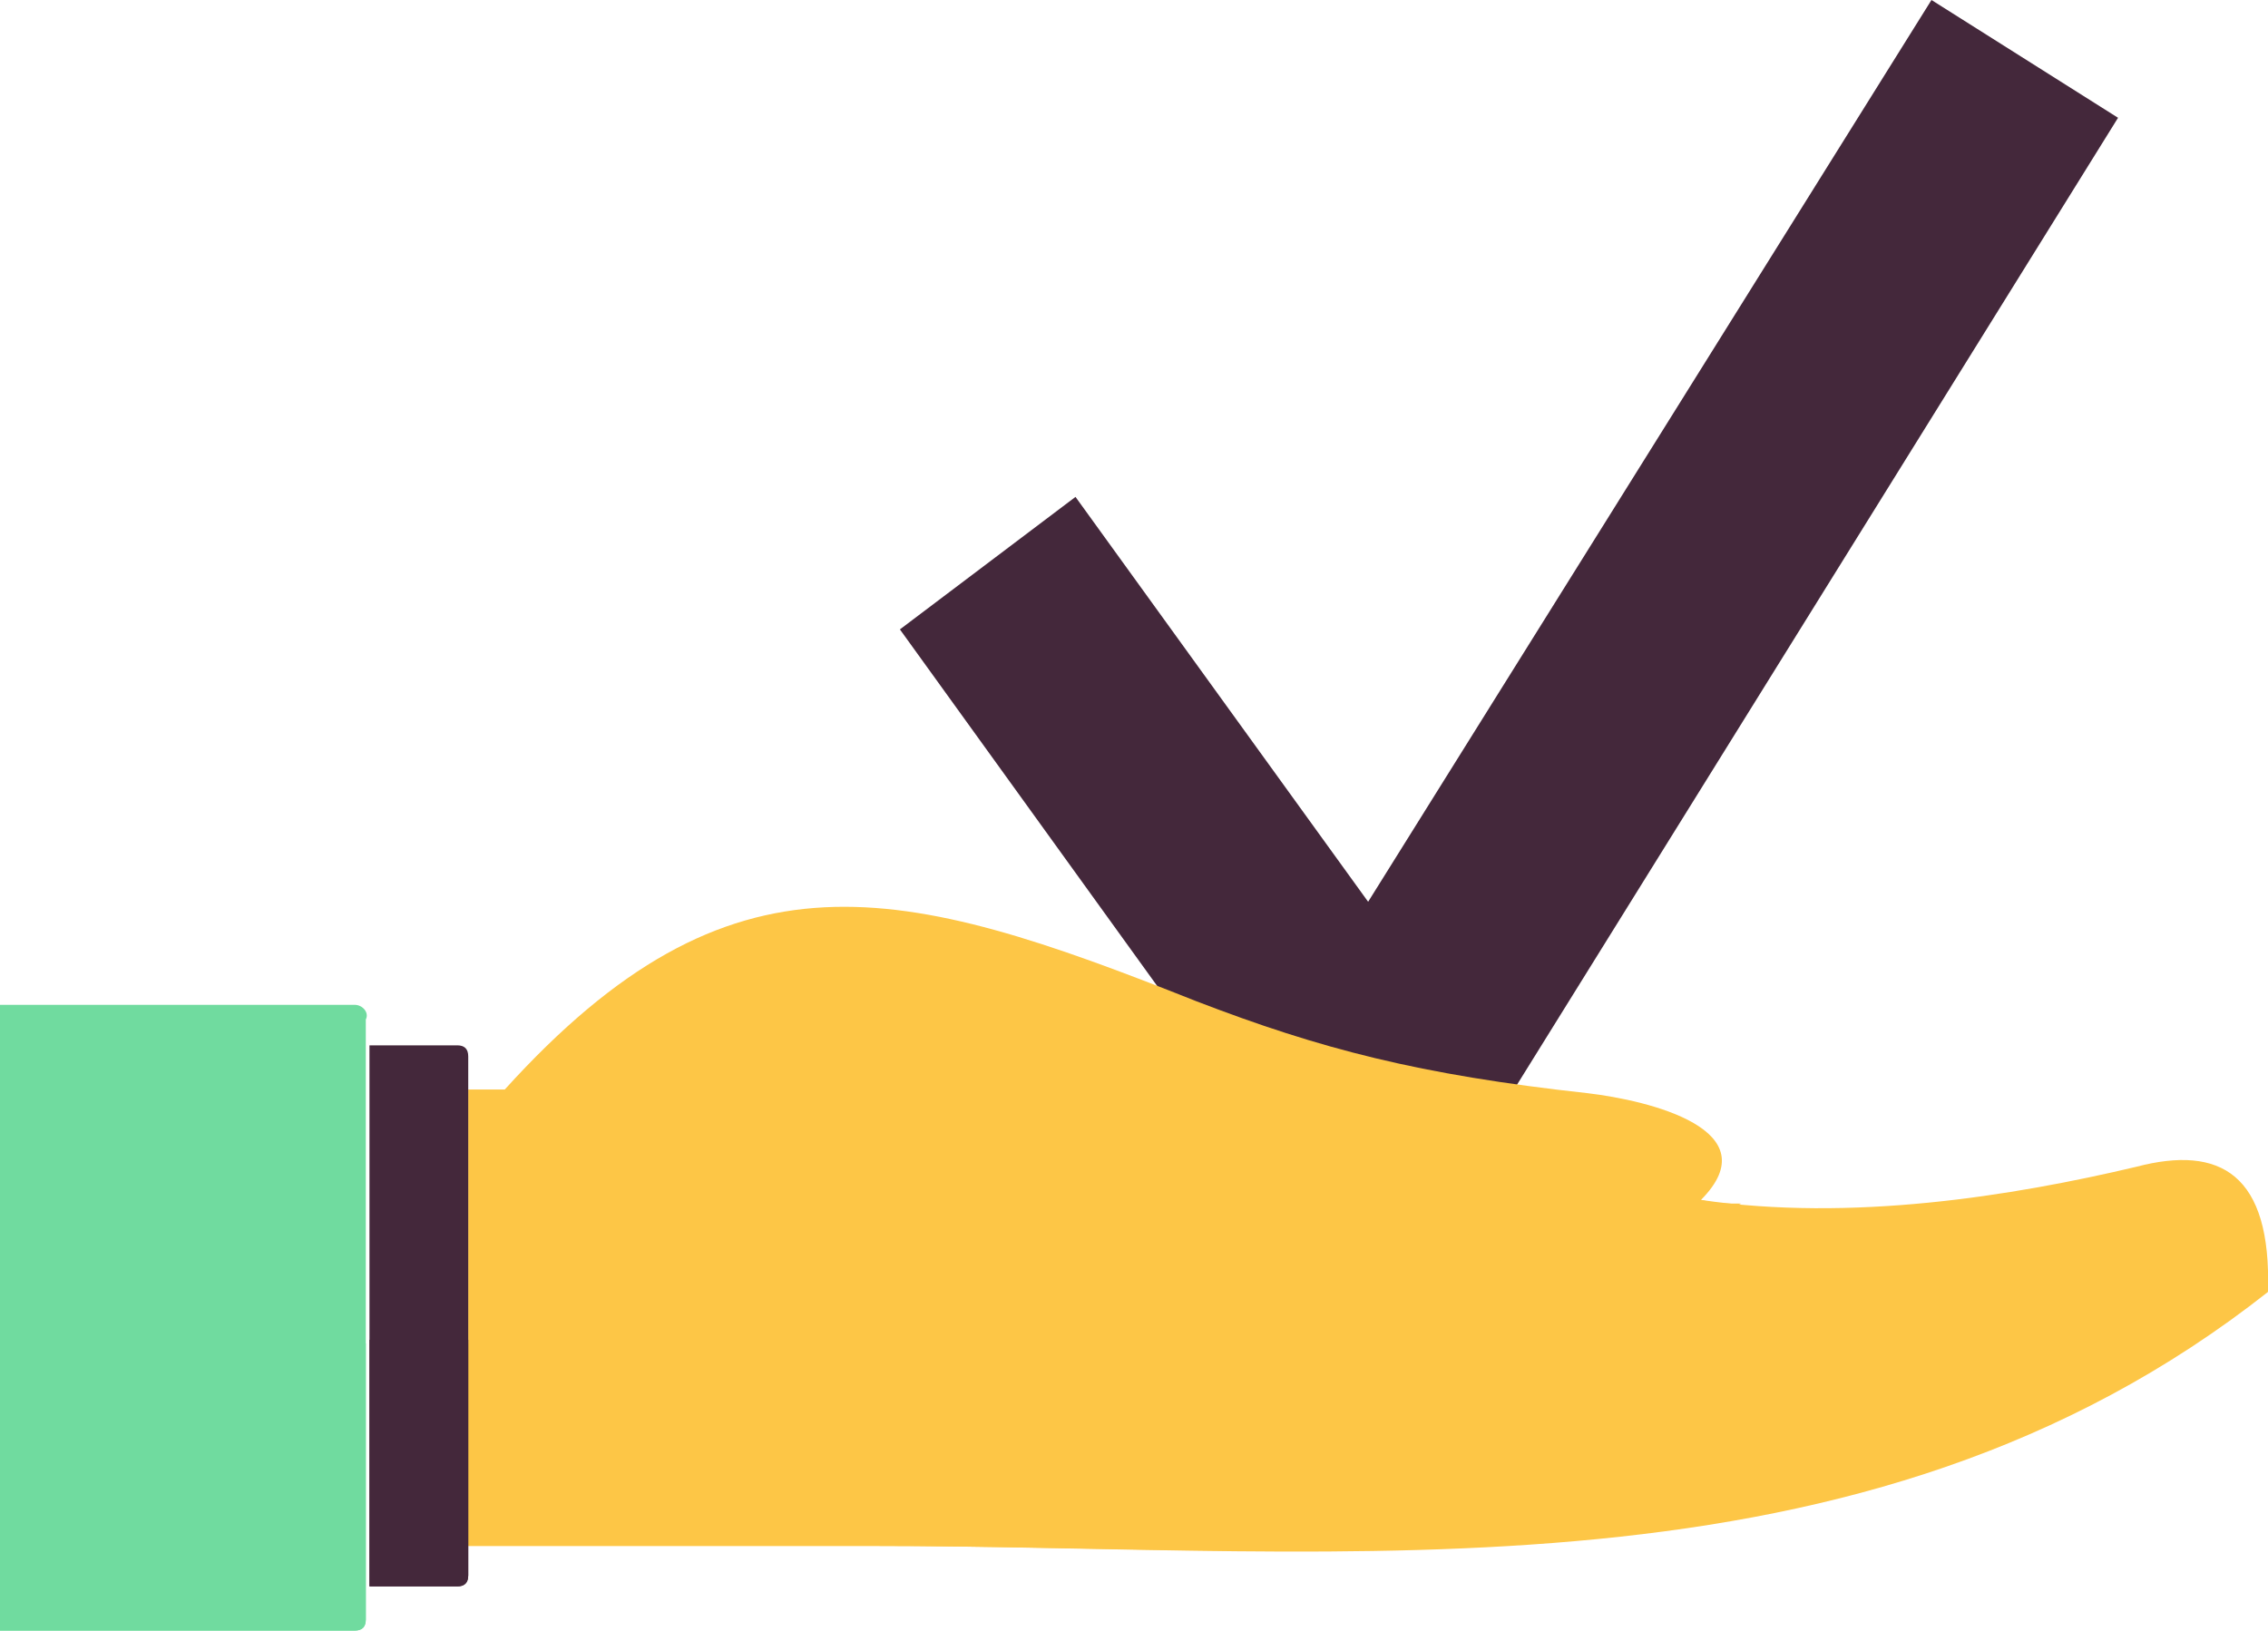
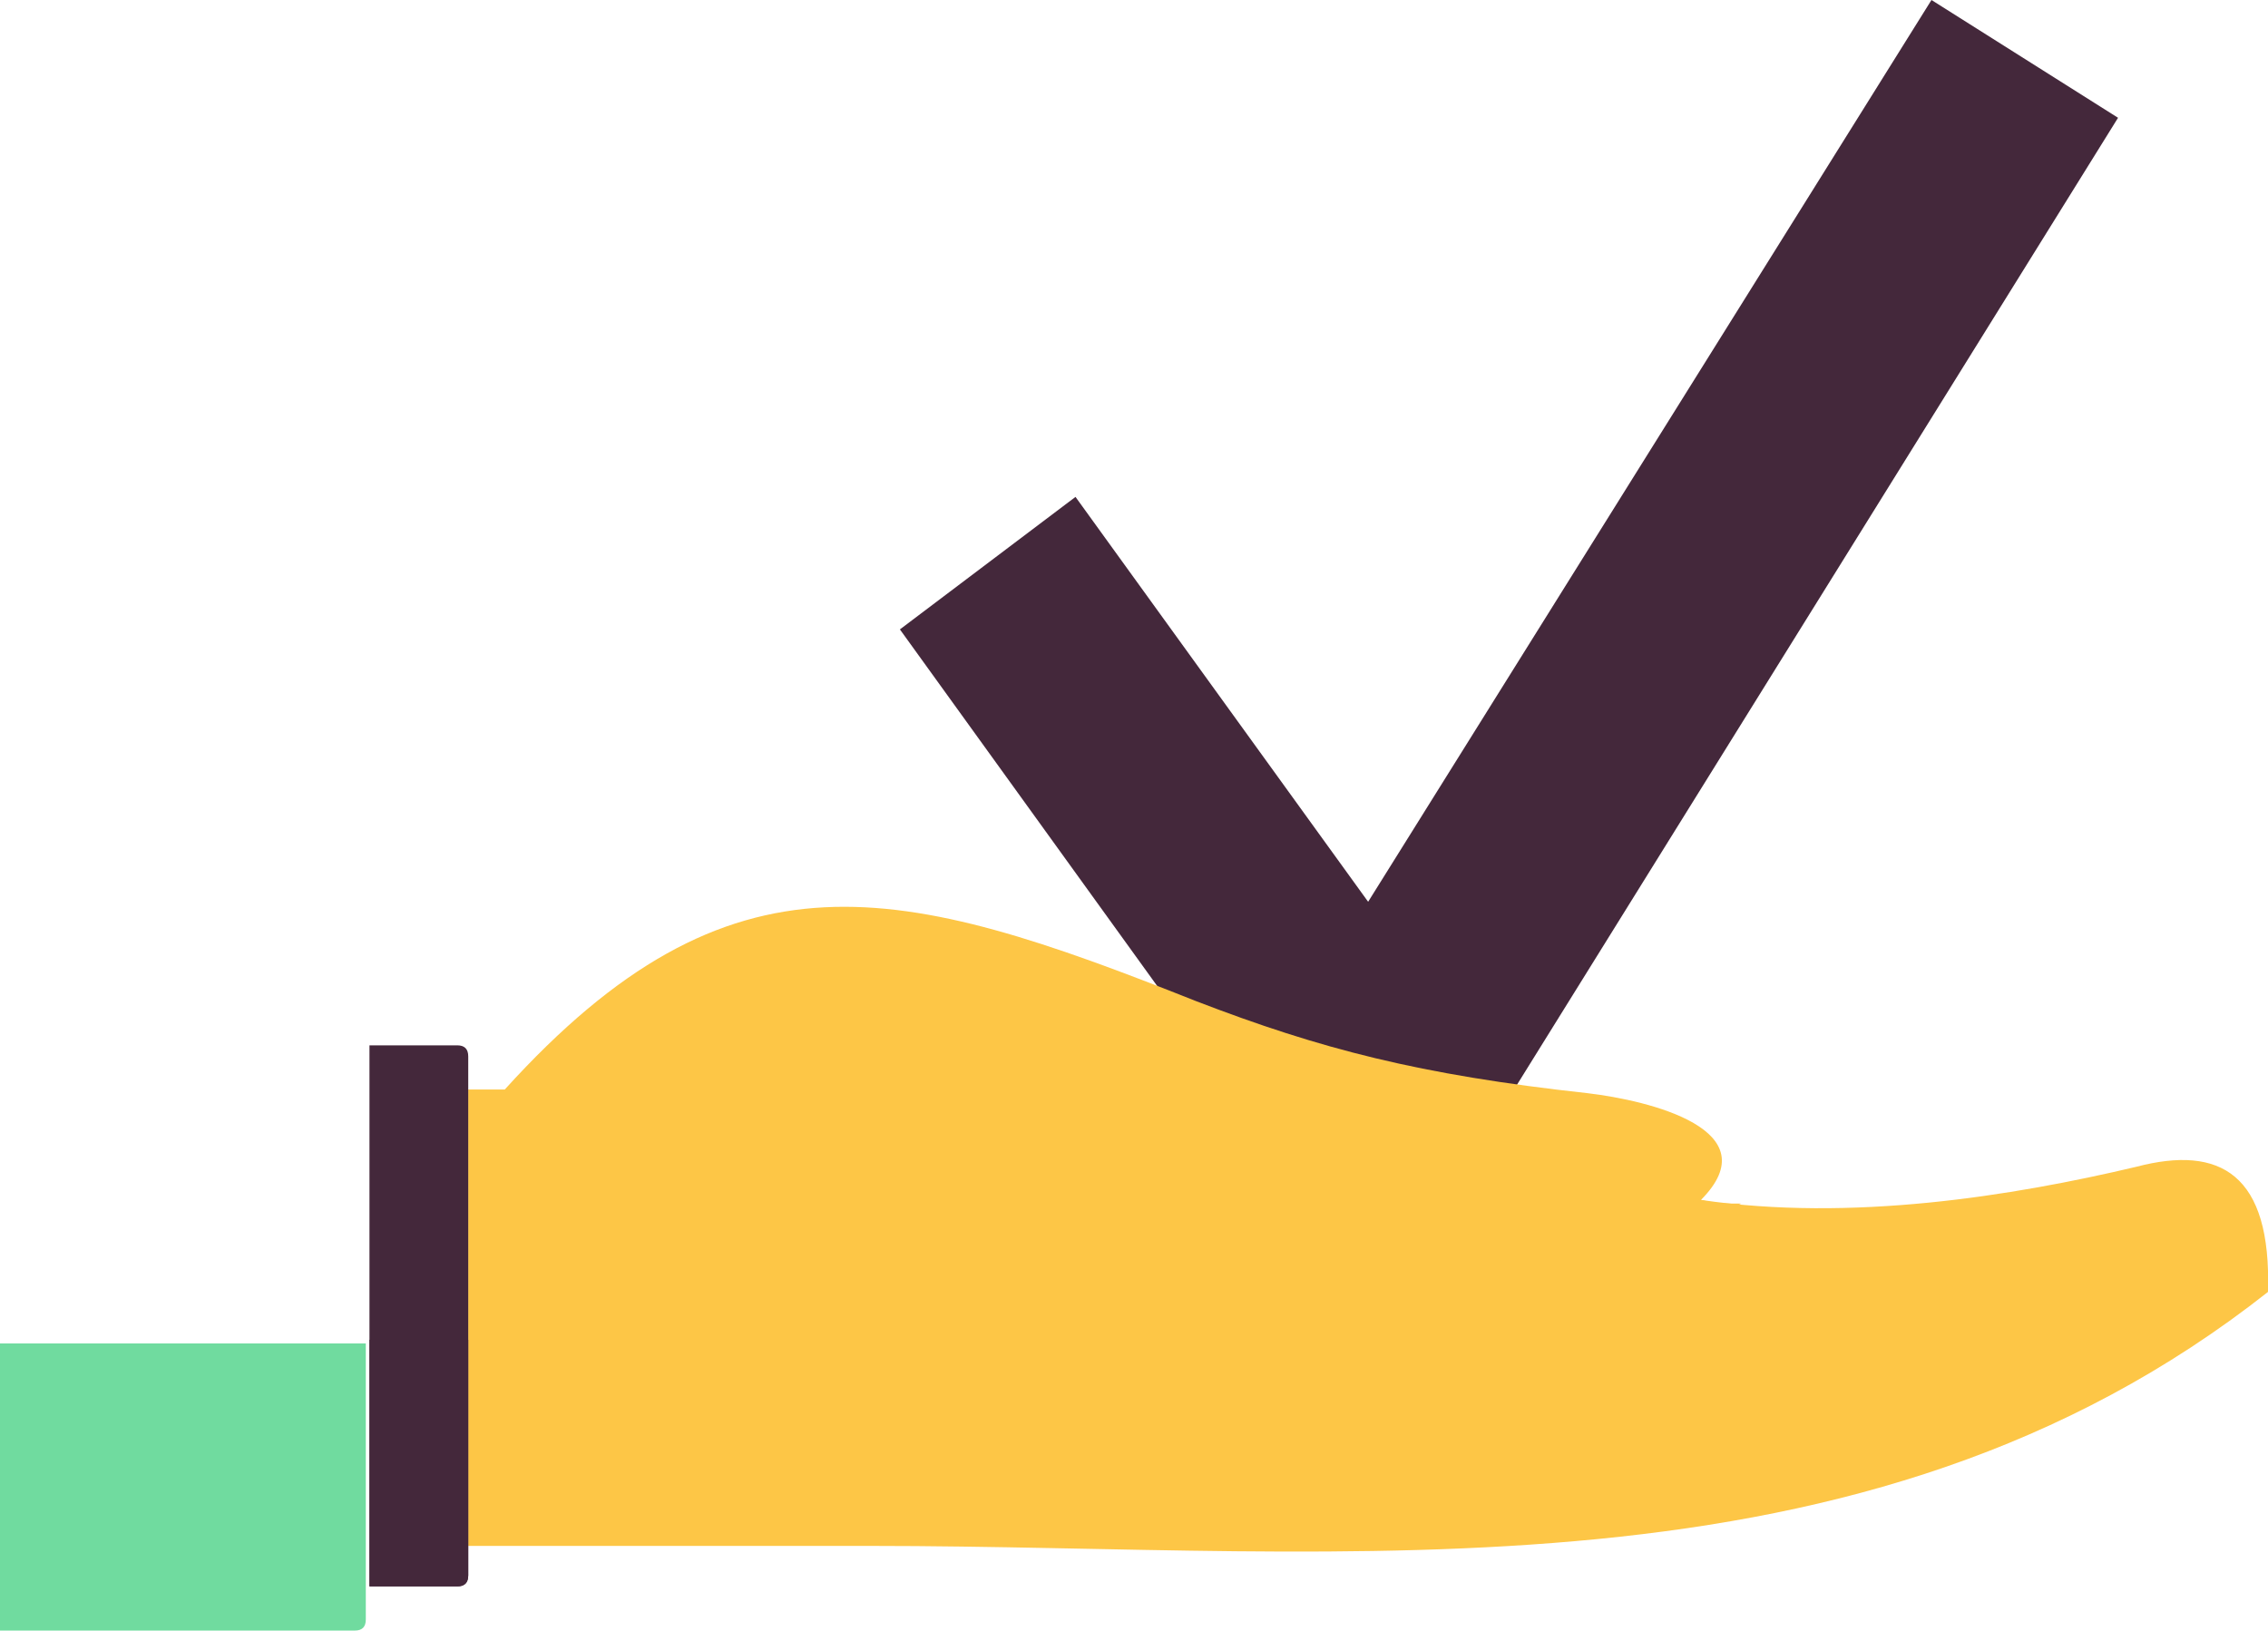
<svg xmlns="http://www.w3.org/2000/svg" width="242" height="174" viewBox="0 0 242 174" fill="none">
  <g id="Engagement-employes" clip-path="url(#clip0_946_1050)">
    <g id="Group">
      <g id="Group_2">
        <g id="Group_3">
          <path id="Vector" d="M137.396 124.51L96.022 67.165L114.757 53.025L145.983 96.23L206.092 0L225.999 12.569L156.912 123.725L137.396 124.51Z" fill="#44283B" />
        </g>
      </g>
      <g id="Group_4">
        <path id="Vector_2" fill-rule="evenodd" clip-rule="evenodd" d="M49.957 116.262H53.86C78.06 89.553 96.015 94.266 127.631 106.835C140.902 111.941 151.441 114.691 169.396 116.655C176.031 117.44 188.912 120.582 181.496 128.045C197.499 130.402 214.673 127.652 227.944 124.51C236.922 122.154 242.386 125.296 241.996 137.865C198.67 172.036 144.415 164.966 92.892 164.966H49.957V116.262Z" fill="#FDC646" />
        <path id="Vector_3" fill-rule="evenodd" clip-rule="evenodd" d="M181.505 128.045C183.066 128.438 184.237 128.438 185.798 128.438C165.111 137.865 126.86 136.686 112.027 127.26C141.692 137.865 181.505 128.045 181.505 128.045Z" fill="#FDC646" />
-         <path id="Vector_4" fill-rule="evenodd" clip-rule="evenodd" d="M234.189 143.363C192.425 170.858 141.293 164.966 92.892 164.966H49.957V143.363C85.086 157.111 189.693 167.716 234.189 143.363Z" fill="#FDC646" />
        <path id="Vector_5" fill-rule="evenodd" clip-rule="evenodd" d="M39.423 111.549H48.791C49.571 111.549 49.962 111.941 49.962 112.727V168.108C49.962 168.894 49.571 169.287 48.791 169.287H39.423V111.549Z" fill="#44283B" />
        <path id="Vector_6" fill-rule="evenodd" clip-rule="evenodd" d="M49.962 143.363V168.108C49.962 168.894 49.571 169.287 48.791 169.287H39.423V142.971H49.962V143.363Z" fill="#44283B" />
-         <path id="Vector_7" fill-rule="evenodd" clip-rule="evenodd" d="M37.861 107.228H0V174H37.861C38.642 174 39.032 173.607 39.032 172.822V108.799C39.423 108.014 38.642 107.228 37.861 107.228Z" fill="#70DB9F" />
        <path id="Vector_8" fill-rule="evenodd" clip-rule="evenodd" d="M0 143.363V174H37.861C38.642 174 39.032 173.607 39.032 172.822V143.363H0Z" fill="#70DB9F" />
      </g>
    </g>
  </g>
  <defs>
    <clipPath id="clip0_946_1050">
      <rect width="242" height="174" fill="white" />
    </clipPath>
  </defs>
</svg>